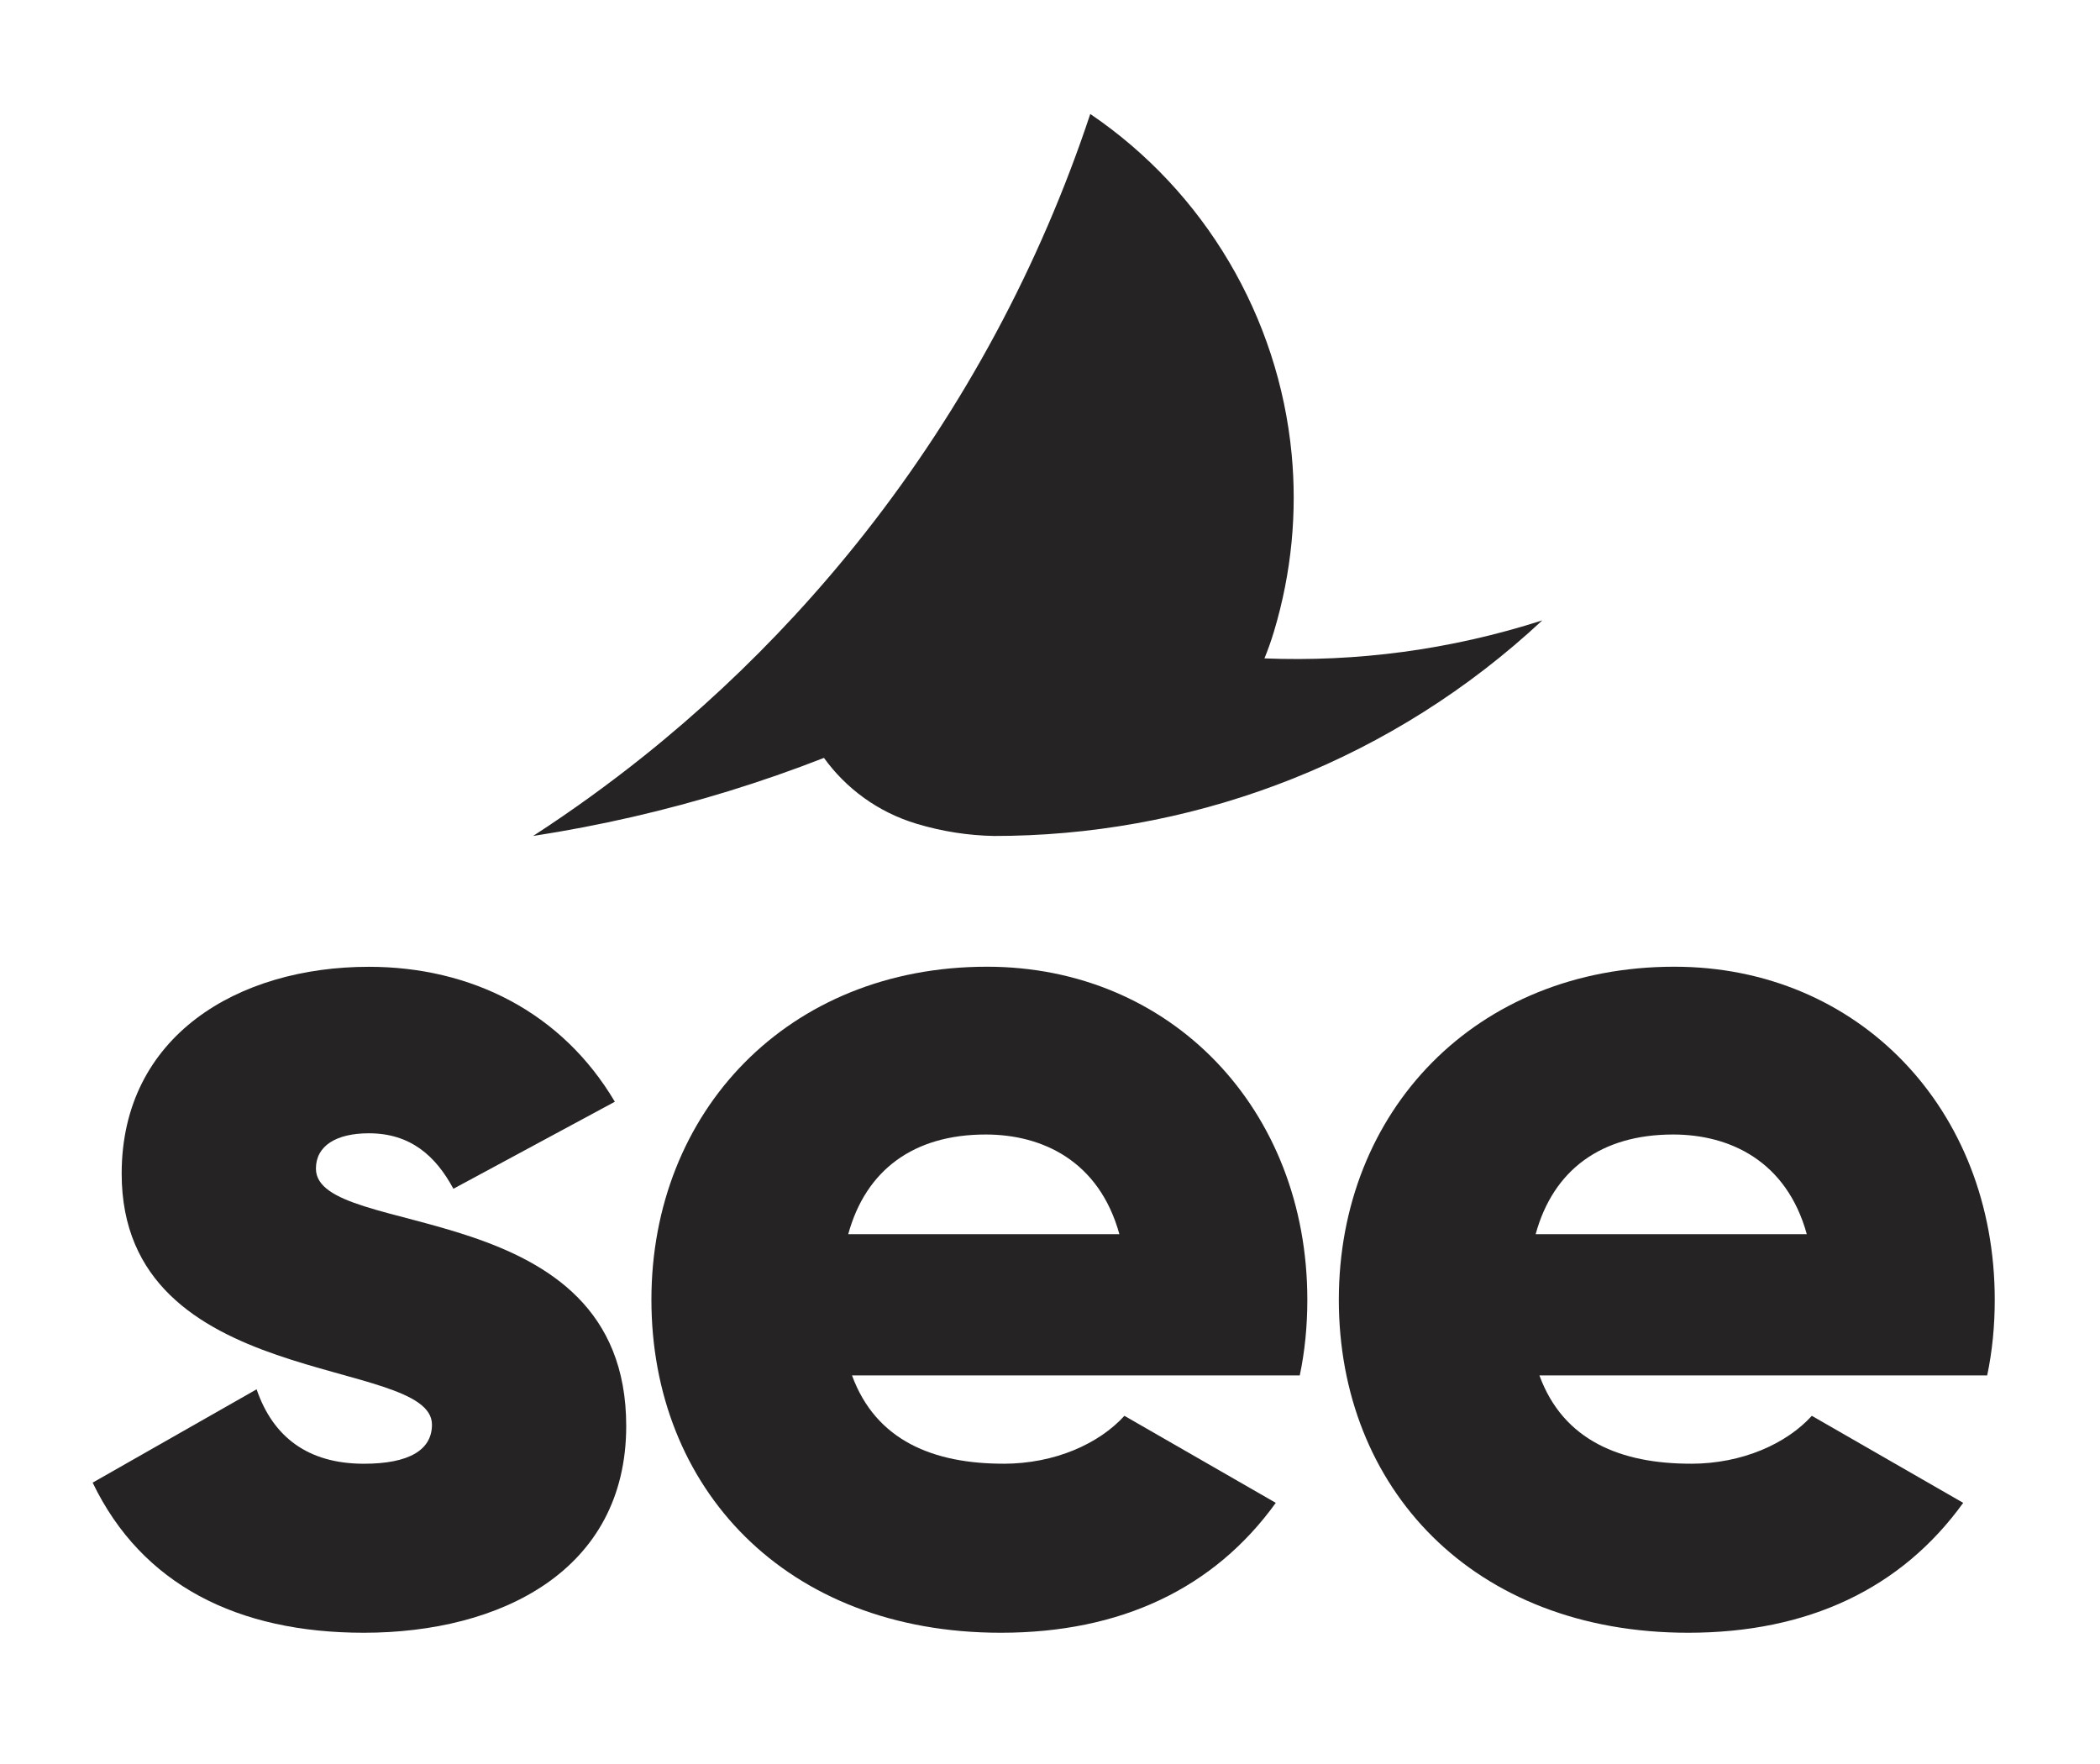
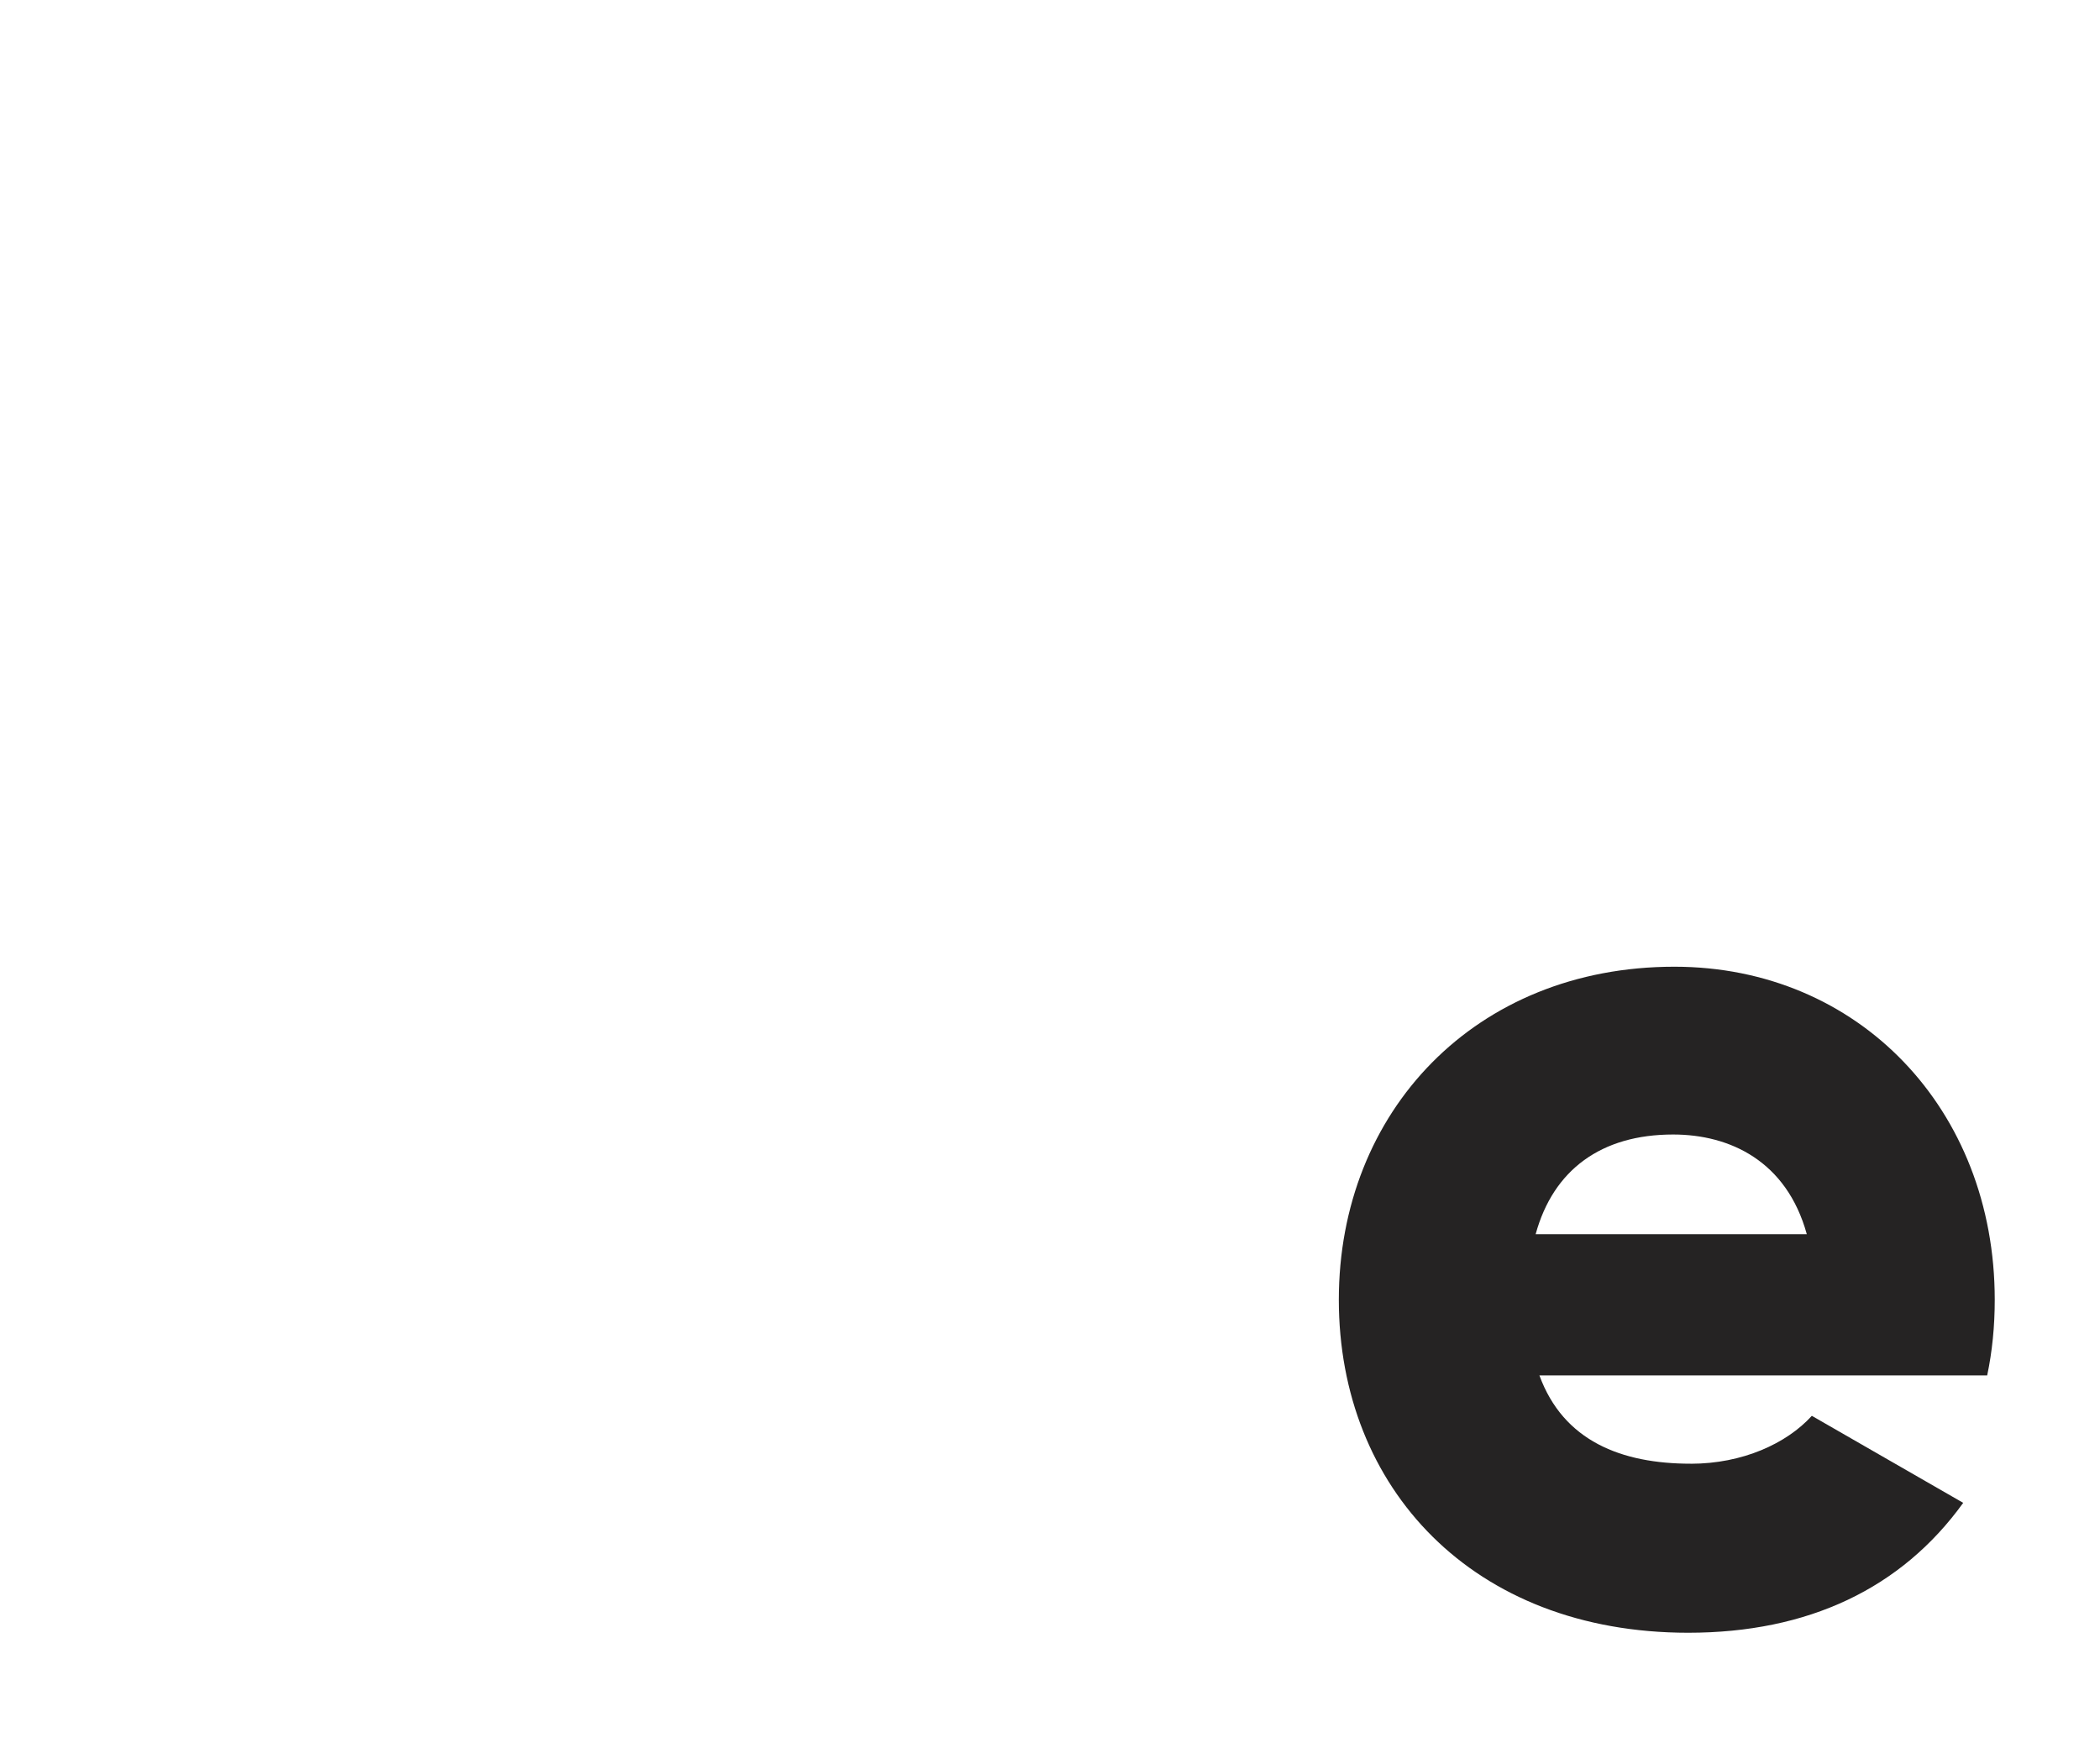
<svg xmlns="http://www.w3.org/2000/svg" id="Layer_1" viewBox="0 0 500 420">
  <defs>
    <style>.cls-1{fill:#252323;}</style>
  </defs>
-   <path id="original" class="cls-1" d="m236.72,199.04c-6.12-.11-12.32-1.05-18.47-2.9-9.25-2.78-16.83-8.43-22.07-15.69-7.42,2.9-14.97,5.53-22.65,7.9-15.07,4.64-30.63,8.23-46.6,10.69,9.19-5.96,18-12.33,26.43-19.07,12.87-10.3,24.83-21.48,35.84-33.41,5.84-6.33,11.42-12.87,16.71-19.6,23.62-30.03,41.74-63.87,53.68-99.82,27.3,18.51,44.83,48.37,47.94,80.93,1.32,13.84.04,28.16-4.21,42.31-.66,2.19-1.41,4.31-2.26,6.38,21.88.88,44.23-2,66.15-9.05-35.34,32.98-80.65,50.33-126.5,51.29l-3.98.04Z" />
-   <path class="cls-1" d="m149.1,339.5c0,34.54-30.03,49.25-62.47,49.25-30.03,0-52.86-11.41-64.57-35.74l39.04-22.22c3.9,11.41,12.31,17.72,25.53,17.72,10.81,0,16.22-3.3,16.22-9.31,0-16.52-73.88-7.81-73.88-59.76,0-32.74,27.63-49.25,58.86-49.25,24.33,0,45.95,10.81,58.56,32.13l-38.44,20.72c-4.2-7.81-10.21-13.21-20.12-13.21-7.81,0-12.61,3-12.61,8.41,0,17.12,73.88,5.71,73.88,61.27Z" />
-   <path class="cls-1" d="m238.89,348.51c12.31,0,22.82-4.8,28.83-11.41l36.04,20.72c-14.72,20.42-36.94,30.93-65.47,30.93-51.35,0-83.19-34.54-83.19-79.29s32.44-79.29,79.89-79.29c43.85,0,76.28,33.94,76.28,79.29,0,6.31-.6,12.31-1.8,18.02h-106.61c5.71,15.62,19.52,21.02,36.04,21.02Zm27.63-54.66c-4.81-17.42-18.32-23.73-31.83-23.73-17.12,0-28.53,8.41-32.73,23.73h64.57Z" />
  <path class="cls-1" d="m402.56,348.51c12.31,0,22.82-4.8,28.83-11.41l36.04,20.72c-14.72,20.42-36.94,30.93-65.47,30.93-51.35,0-83.19-34.54-83.19-79.29s32.44-79.29,79.89-79.29c43.85,0,76.28,33.94,76.28,79.29,0,6.31-.6,12.31-1.8,18.02h-106.61c5.71,15.62,19.52,21.02,36.04,21.02Zm27.63-54.66c-4.81-17.42-18.32-23.73-31.83-23.73-17.12,0-28.53,8.41-32.73,23.73h64.57Z" />
</svg>